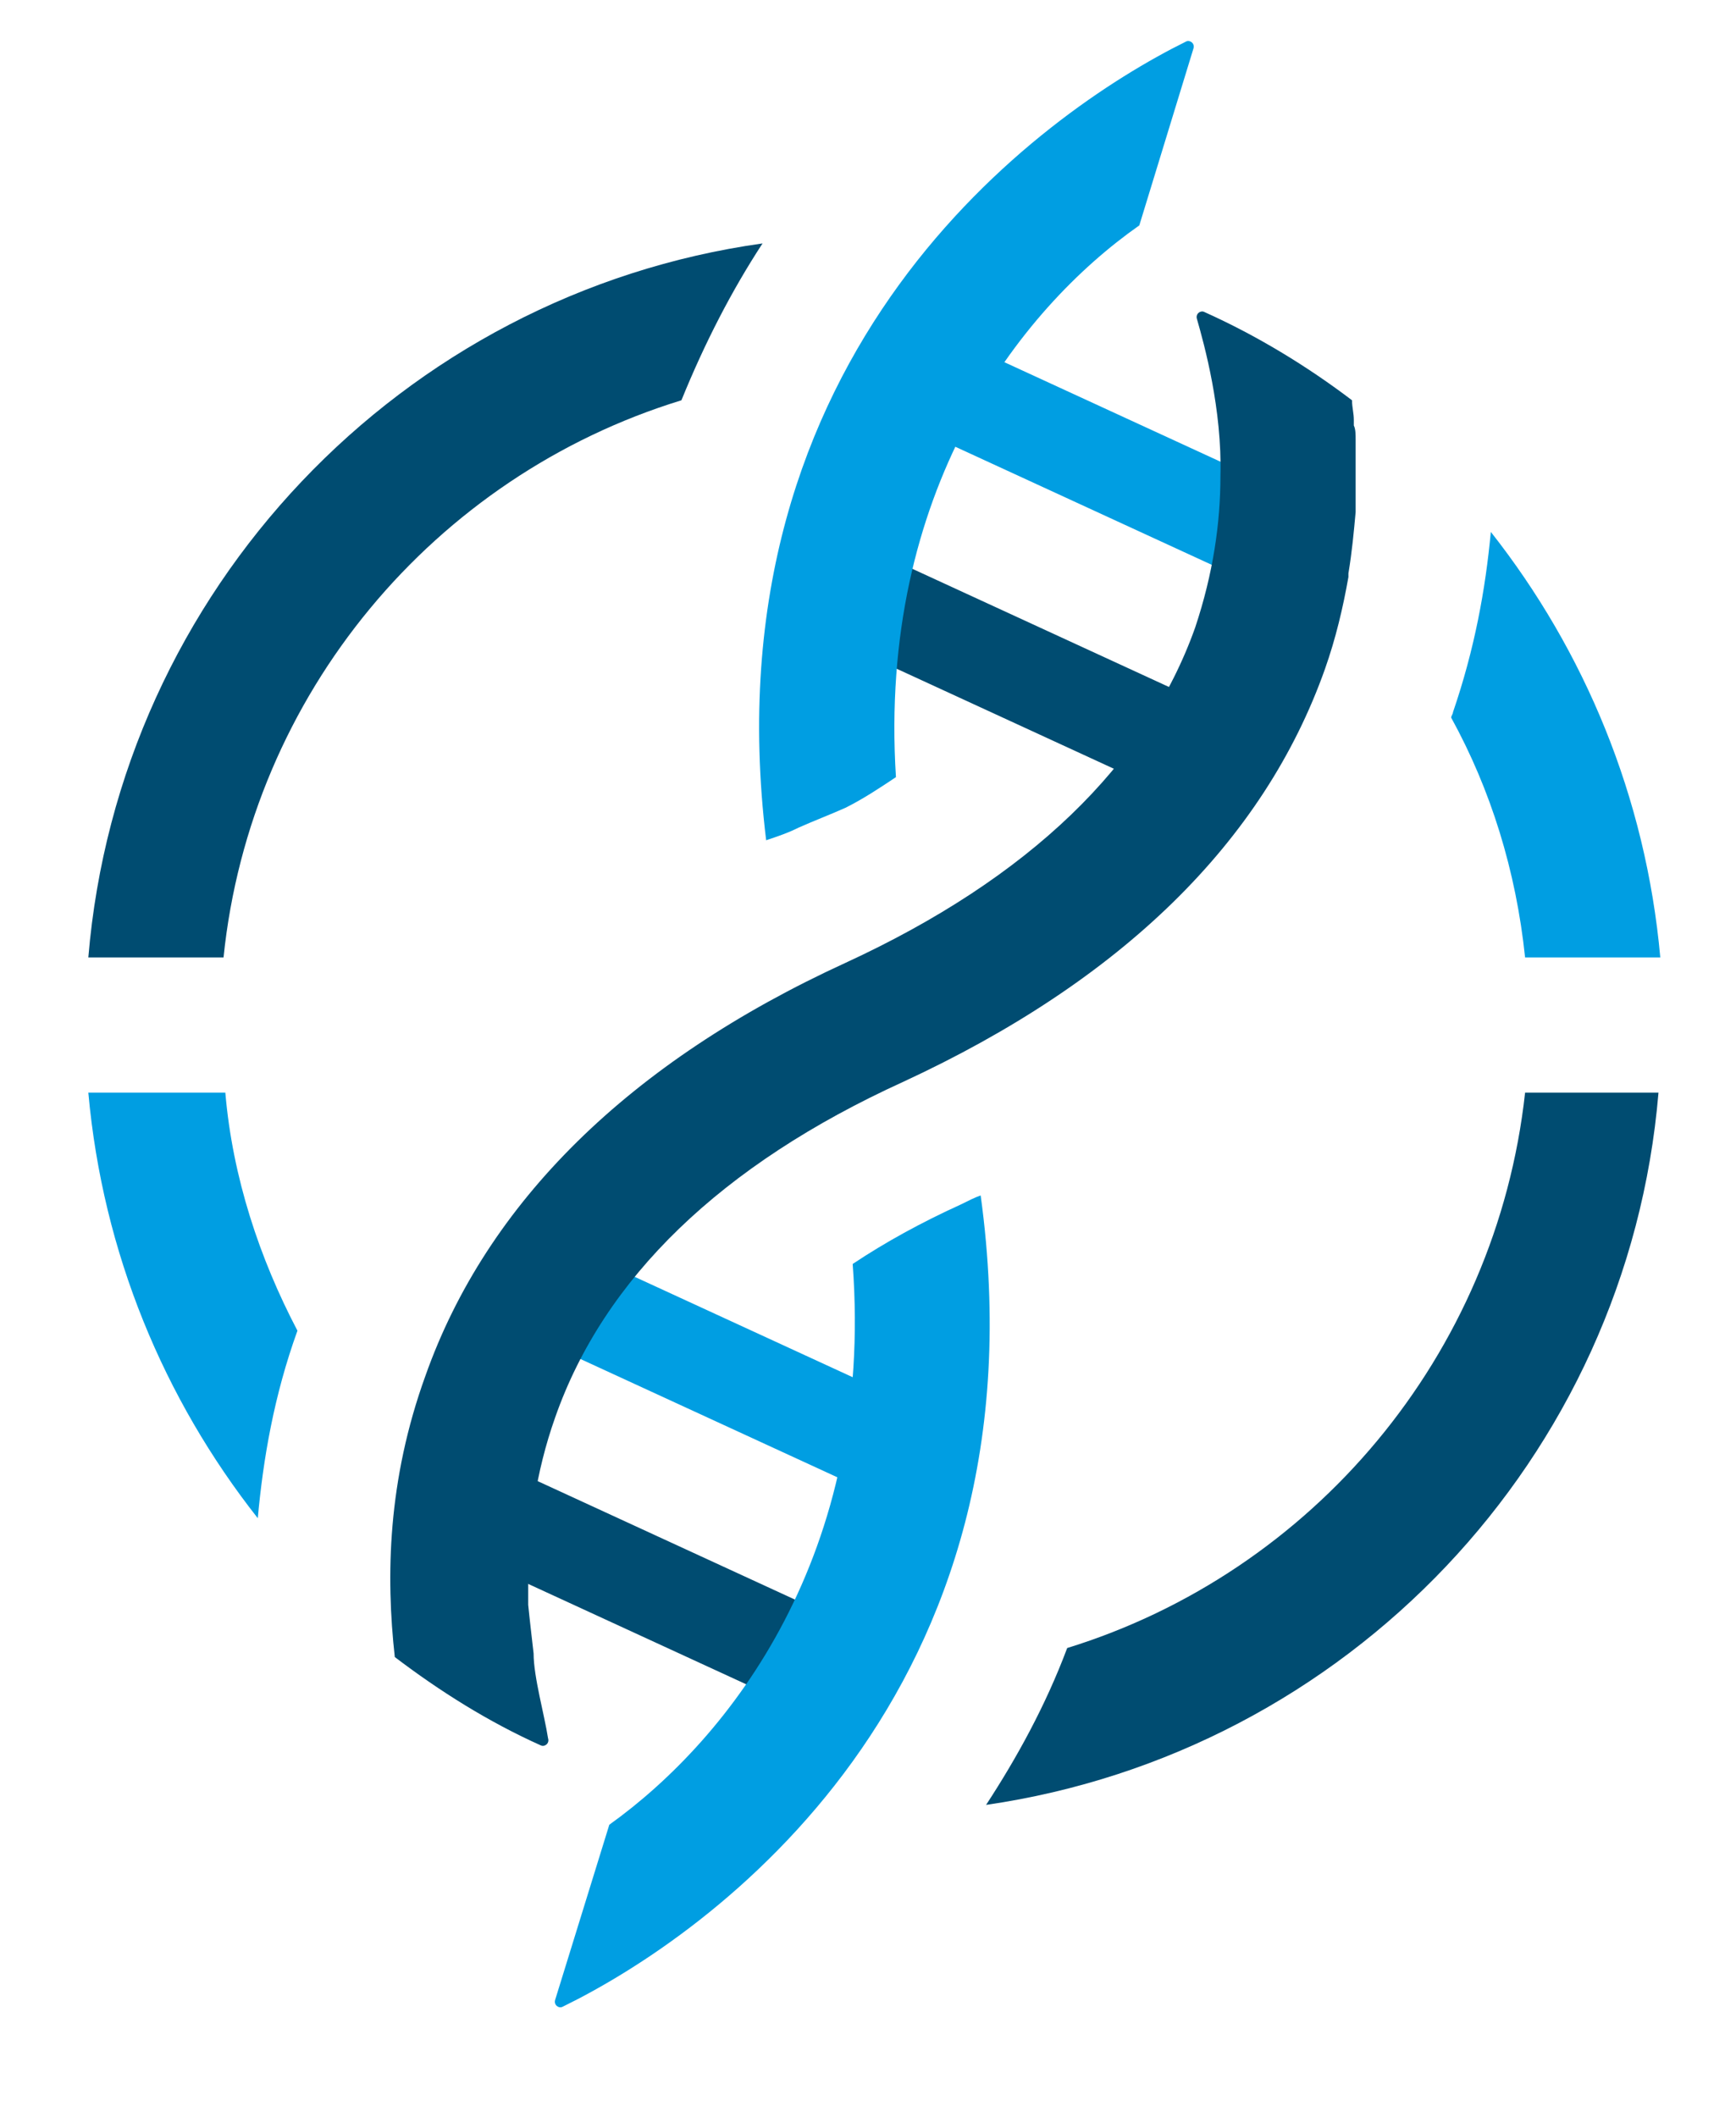
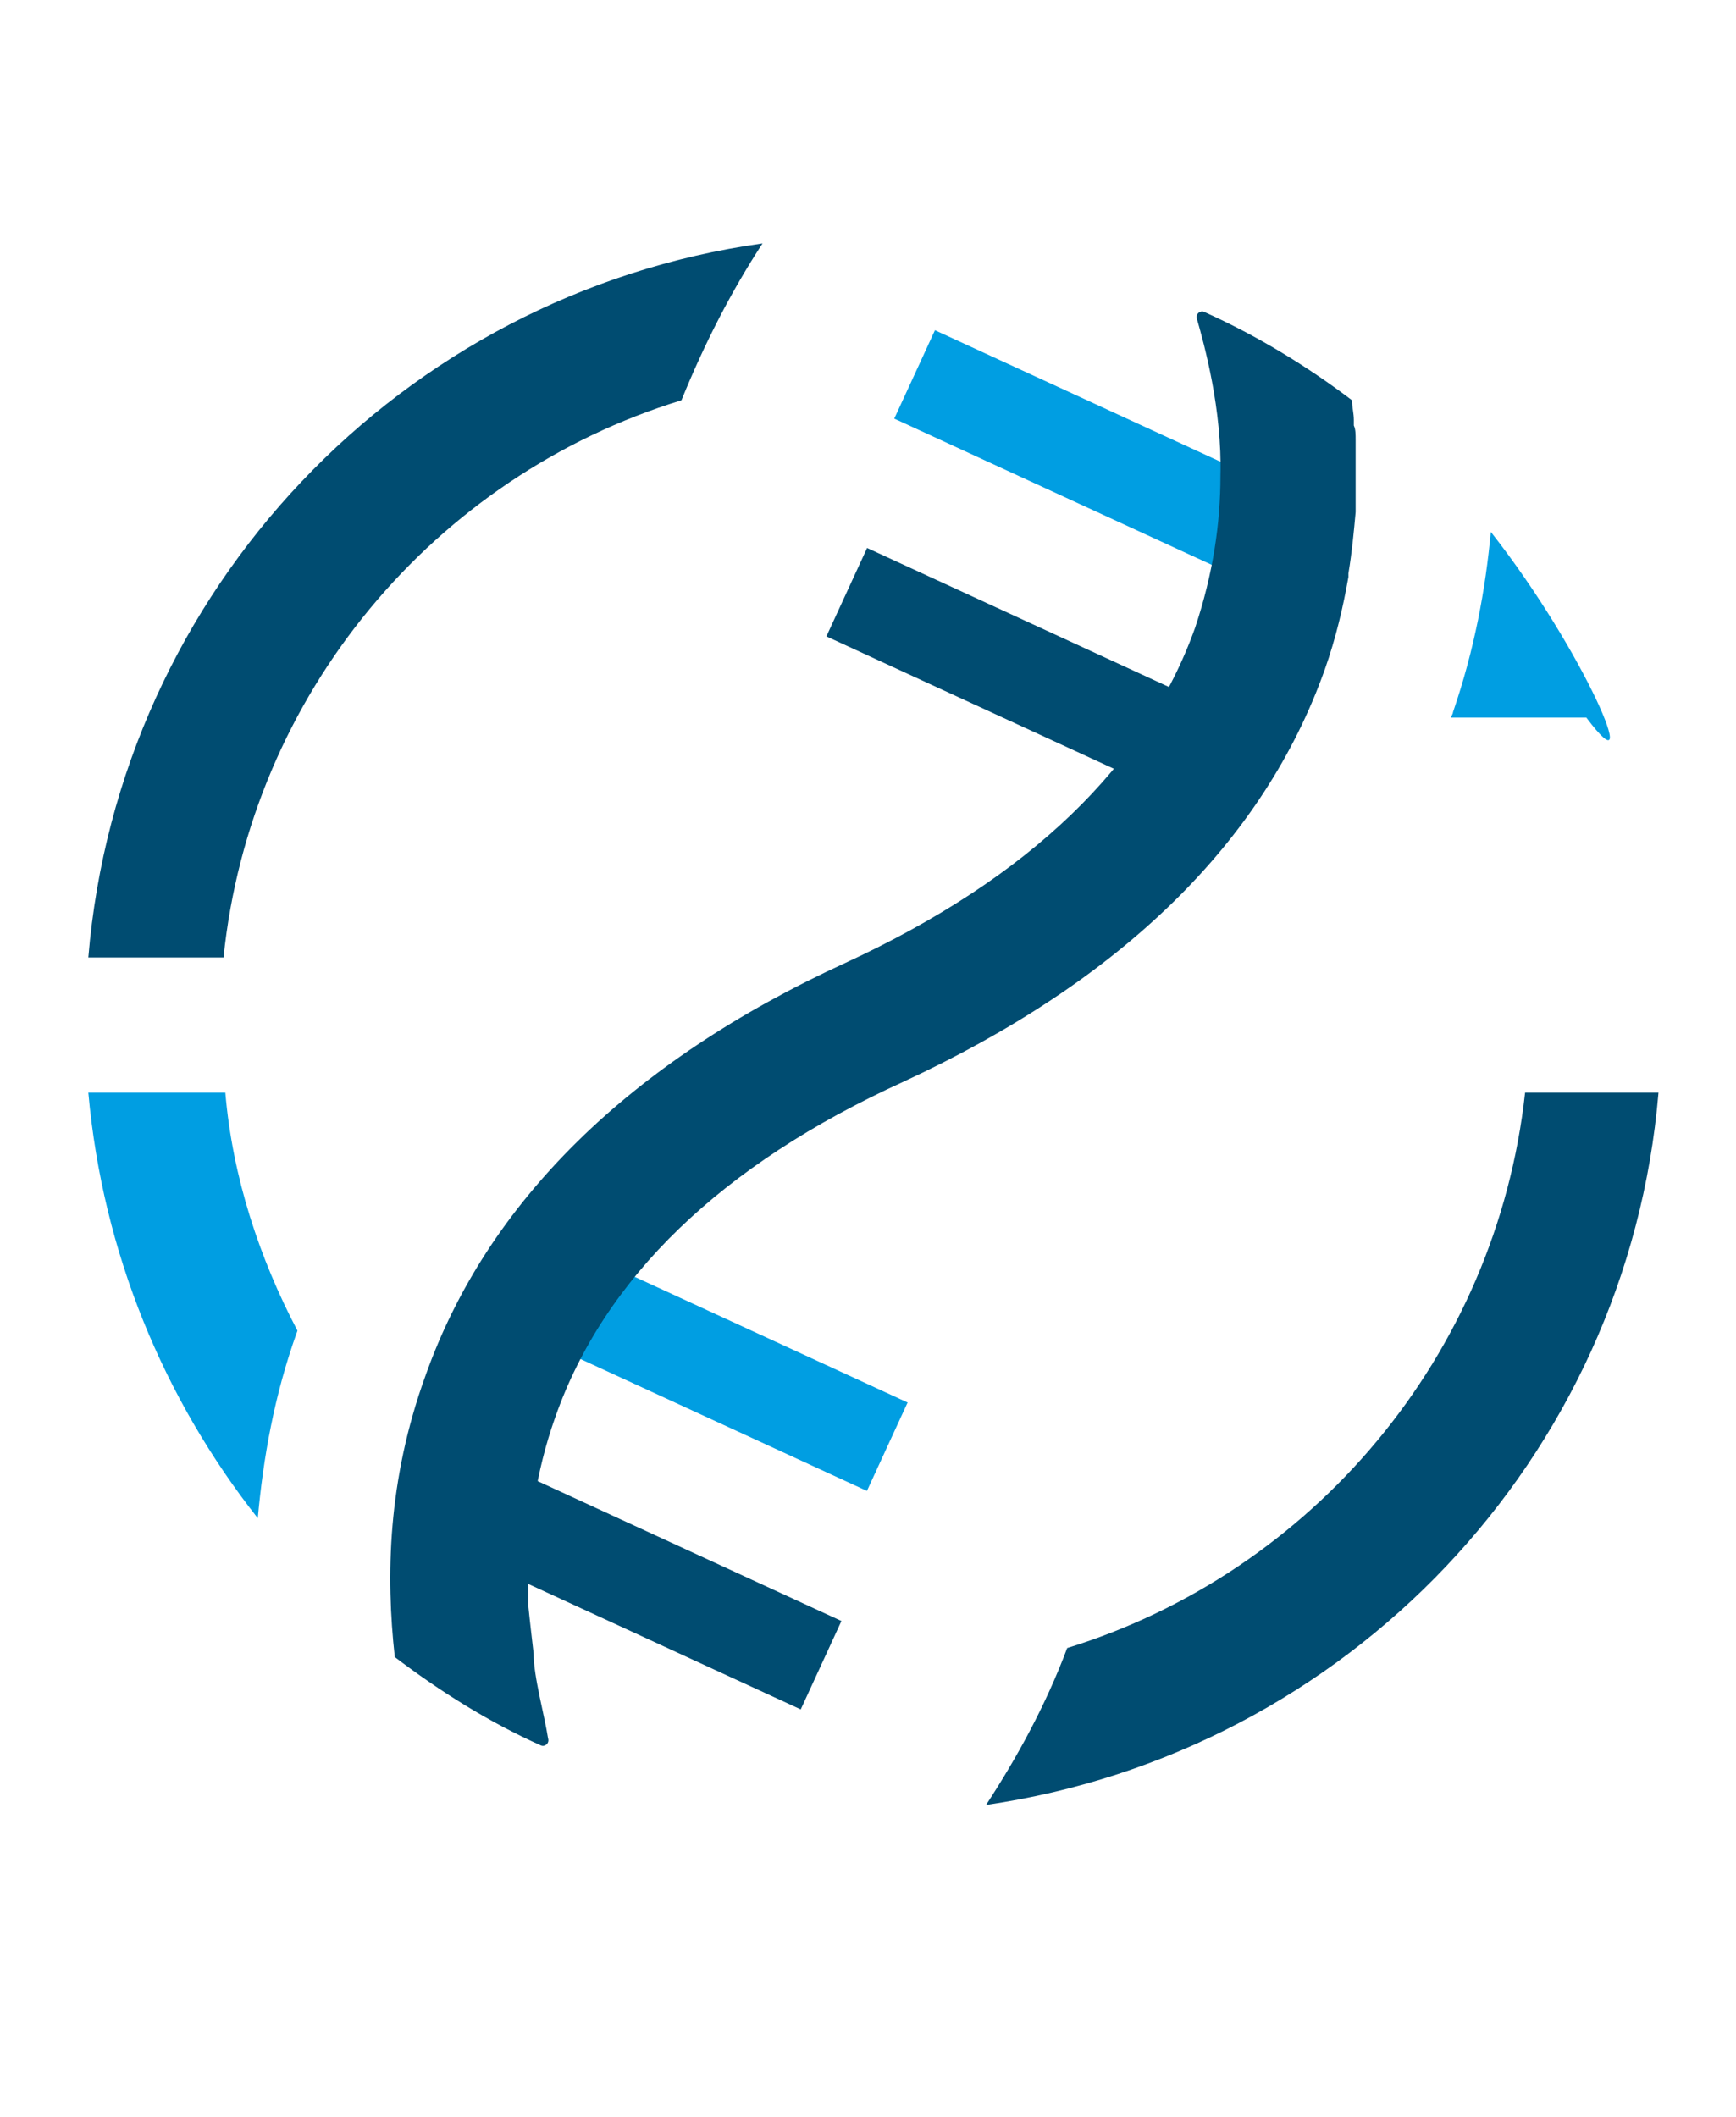
<svg xmlns="http://www.w3.org/2000/svg" version="1.1" id="Calque_1" x="0px" y="0px" viewBox="0 0 96.3 117.4" style="enable-background:new 0 0 96.3 117.4;" xml:space="preserve">
  <style type="text/css">
	.st0{fill:#004C71;}
	.st1{fill:#009EE2;}
</style>
  <g>
    <g>
      <path class="st0" d="M42.3,13.5c-20,2.8-35.7,19.2-37.4,39.6h7.5c1.5-14.6,11.7-26.7,25.4-30.9C39.1,19,40.6,16.1,42.3,13.5z" />
    </g>
  </g>
  <rect x="58.4" y="14.1" transform="matrix(0.418 -0.908 0.908 0.418 12.392 70.351)" class="st1" width="5.4" height="22.9" />
  <rect x="54.7" y="26.1" transform="matrix(0.418 -0.908 0.908 0.418 -0.721 74.052)" class="st0" width="5.4" height="22.9" />
  <rect x="36.2" y="64" transform="matrix(0.418 -0.908 0.908 0.418 -45.946 79.232)" class="st1" width="5.4" height="22.9" />
  <rect x="32.5" y="76.1" transform="matrix(0.418 -0.908 0.908 0.418 -59.058 82.932)" class="st0" width="5.4" height="22.9" />
  <path class="st0" d="M29.6,91.7c-0.1-0.9-0.2-1.7-0.3-2.7c0,0,0,0,0-0.1c0-0.5,0-0.9,0-1.4l0,0c0-2.7,0.4-5.8,1.5-8.9  c2.7-7.7,9.2-14,19.3-18.6c12.1-5.6,20-13.3,23.4-22.9c0.6-1.7,1-3.4,1.3-5.1l0,0c0-0.1,0-0.2,0-0.2c0.2-1.2,0.3-2.3,0.4-3.4  c0-0.1,0-0.1,0-0.2s0-0.2,0-0.3v-0.1c0-0.3,0-0.6,0-0.8c0-0.1,0-0.2,0-0.3c0-0.3,0-0.6,0-0.9c0-0.1,0-0.2,0-0.3c0-0.3,0-0.5,0-0.8  c0-0.1,0-0.2,0-0.3c0-0.3,0-0.6-0.1-0.8c0-0.1,0-0.2,0-0.3c0-0.4-0.1-0.7-0.1-1.1c-2.5-1.9-5.3-3.6-8.2-4.9  c-0.2-0.1-0.5,0.1-0.4,0.4c0.4,1.4,1.4,5,1.3,8.7l0,0c0,2.6-0.4,5.4-1.4,8.4c-2.7,7.6-9.2,13.9-19.4,18.6  c-12,5.5-19.9,13.3-23.3,22.9c-2.1,5.8-2.2,11.1-1.7,15.6c2.5,1.9,5.2,3.6,8.1,4.9c0.2,0.1,0.5-0.1,0.4-0.4  C30.2,95.1,29.6,93,29.6,91.7z" />
-   <path class="st1" d="M44.3,45.9c0.9-0.4,1.7-0.7,2.6-1.1c1-0.5,1.9-1.1,2.8-1.7c-1-15.8,6.8-25.9,13.5-30.6l3-9.8  c0.1-0.3-0.2-0.5-0.4-0.4c-8.1,4-26.6,17.2-23.3,44.3C43.1,46.4,43.7,46.2,44.3,45.9z" />
  <g>
-     <path class="st1" d="M53.3,66.8c-2.2,1-4.2,2.1-6,3.3c1.2,16.1-6.8,26.3-13.5,31.1l0,0l-3,9.7c-0.1,0.3,0.2,0.5,0.4,0.4   c8.2-4,27-17.3,23.2-45C54.1,66.4,53.7,66.6,53.3,66.8z" />
-   </g>
+     </g>
  <path class="st0" d="M84.6,60.6C83,75.2,72.8,87.2,59.2,91.4c-1.2,3.2-2.8,6.1-4.5,8.7c20-2.9,35.6-19.2,37.3-39.5H84.6z" />
  <g>
-     <path class="st1" d="M82.7,29.5c-0.3,3.2-0.9,6.5-2.1,10c0,0.1-0.1,0.2-0.1,0.3c2.2,4,3.6,8.5,4.1,13.3h7.5   C91.3,44.2,87.9,36.1,82.7,29.5z" />
+     <path class="st1" d="M82.7,29.5c-0.3,3.2-0.9,6.5-2.1,10c0,0.1-0.1,0.2-0.1,0.3h7.5   C91.3,44.2,87.9,36.1,82.7,29.5z" />
  </g>
  <g>
    <path class="st1" d="M16.5,73.8c-2.1-4-3.6-8.5-4-13.2H4.9c0.8,8.9,4.2,17,9.4,23.6C14.6,80.9,15.2,77.4,16.5,73.8z" />
  </g>
</svg>